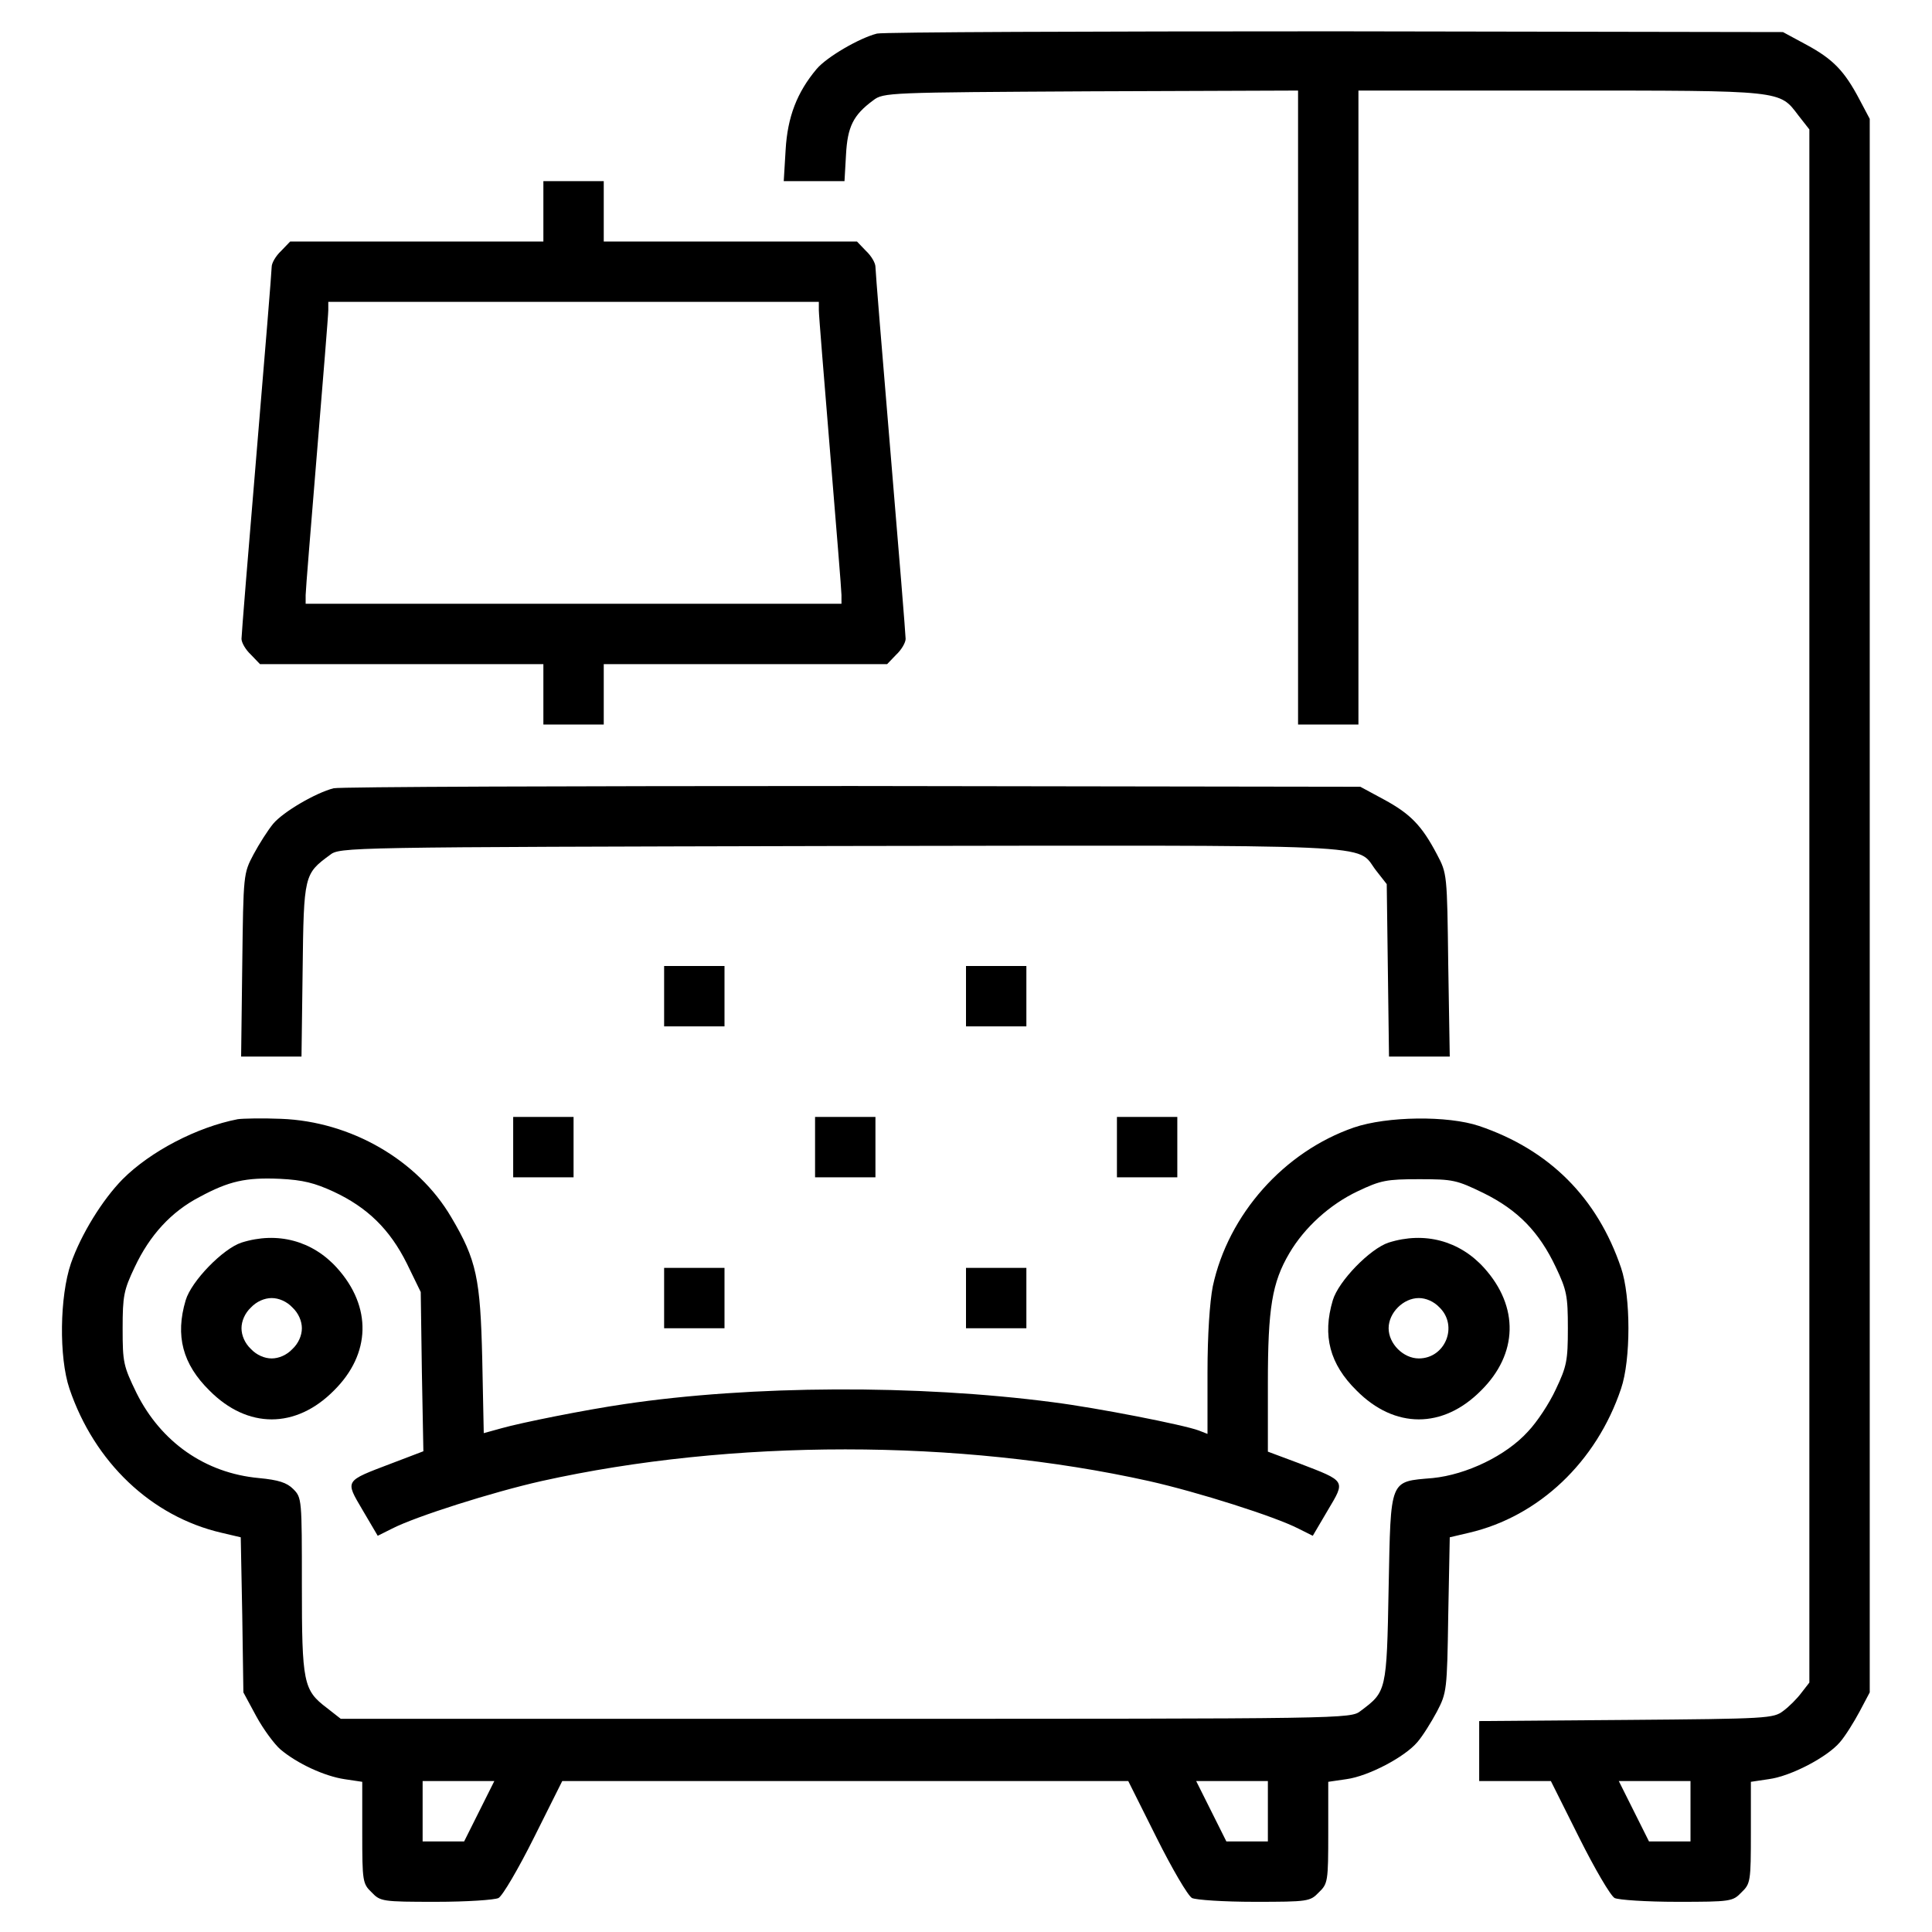
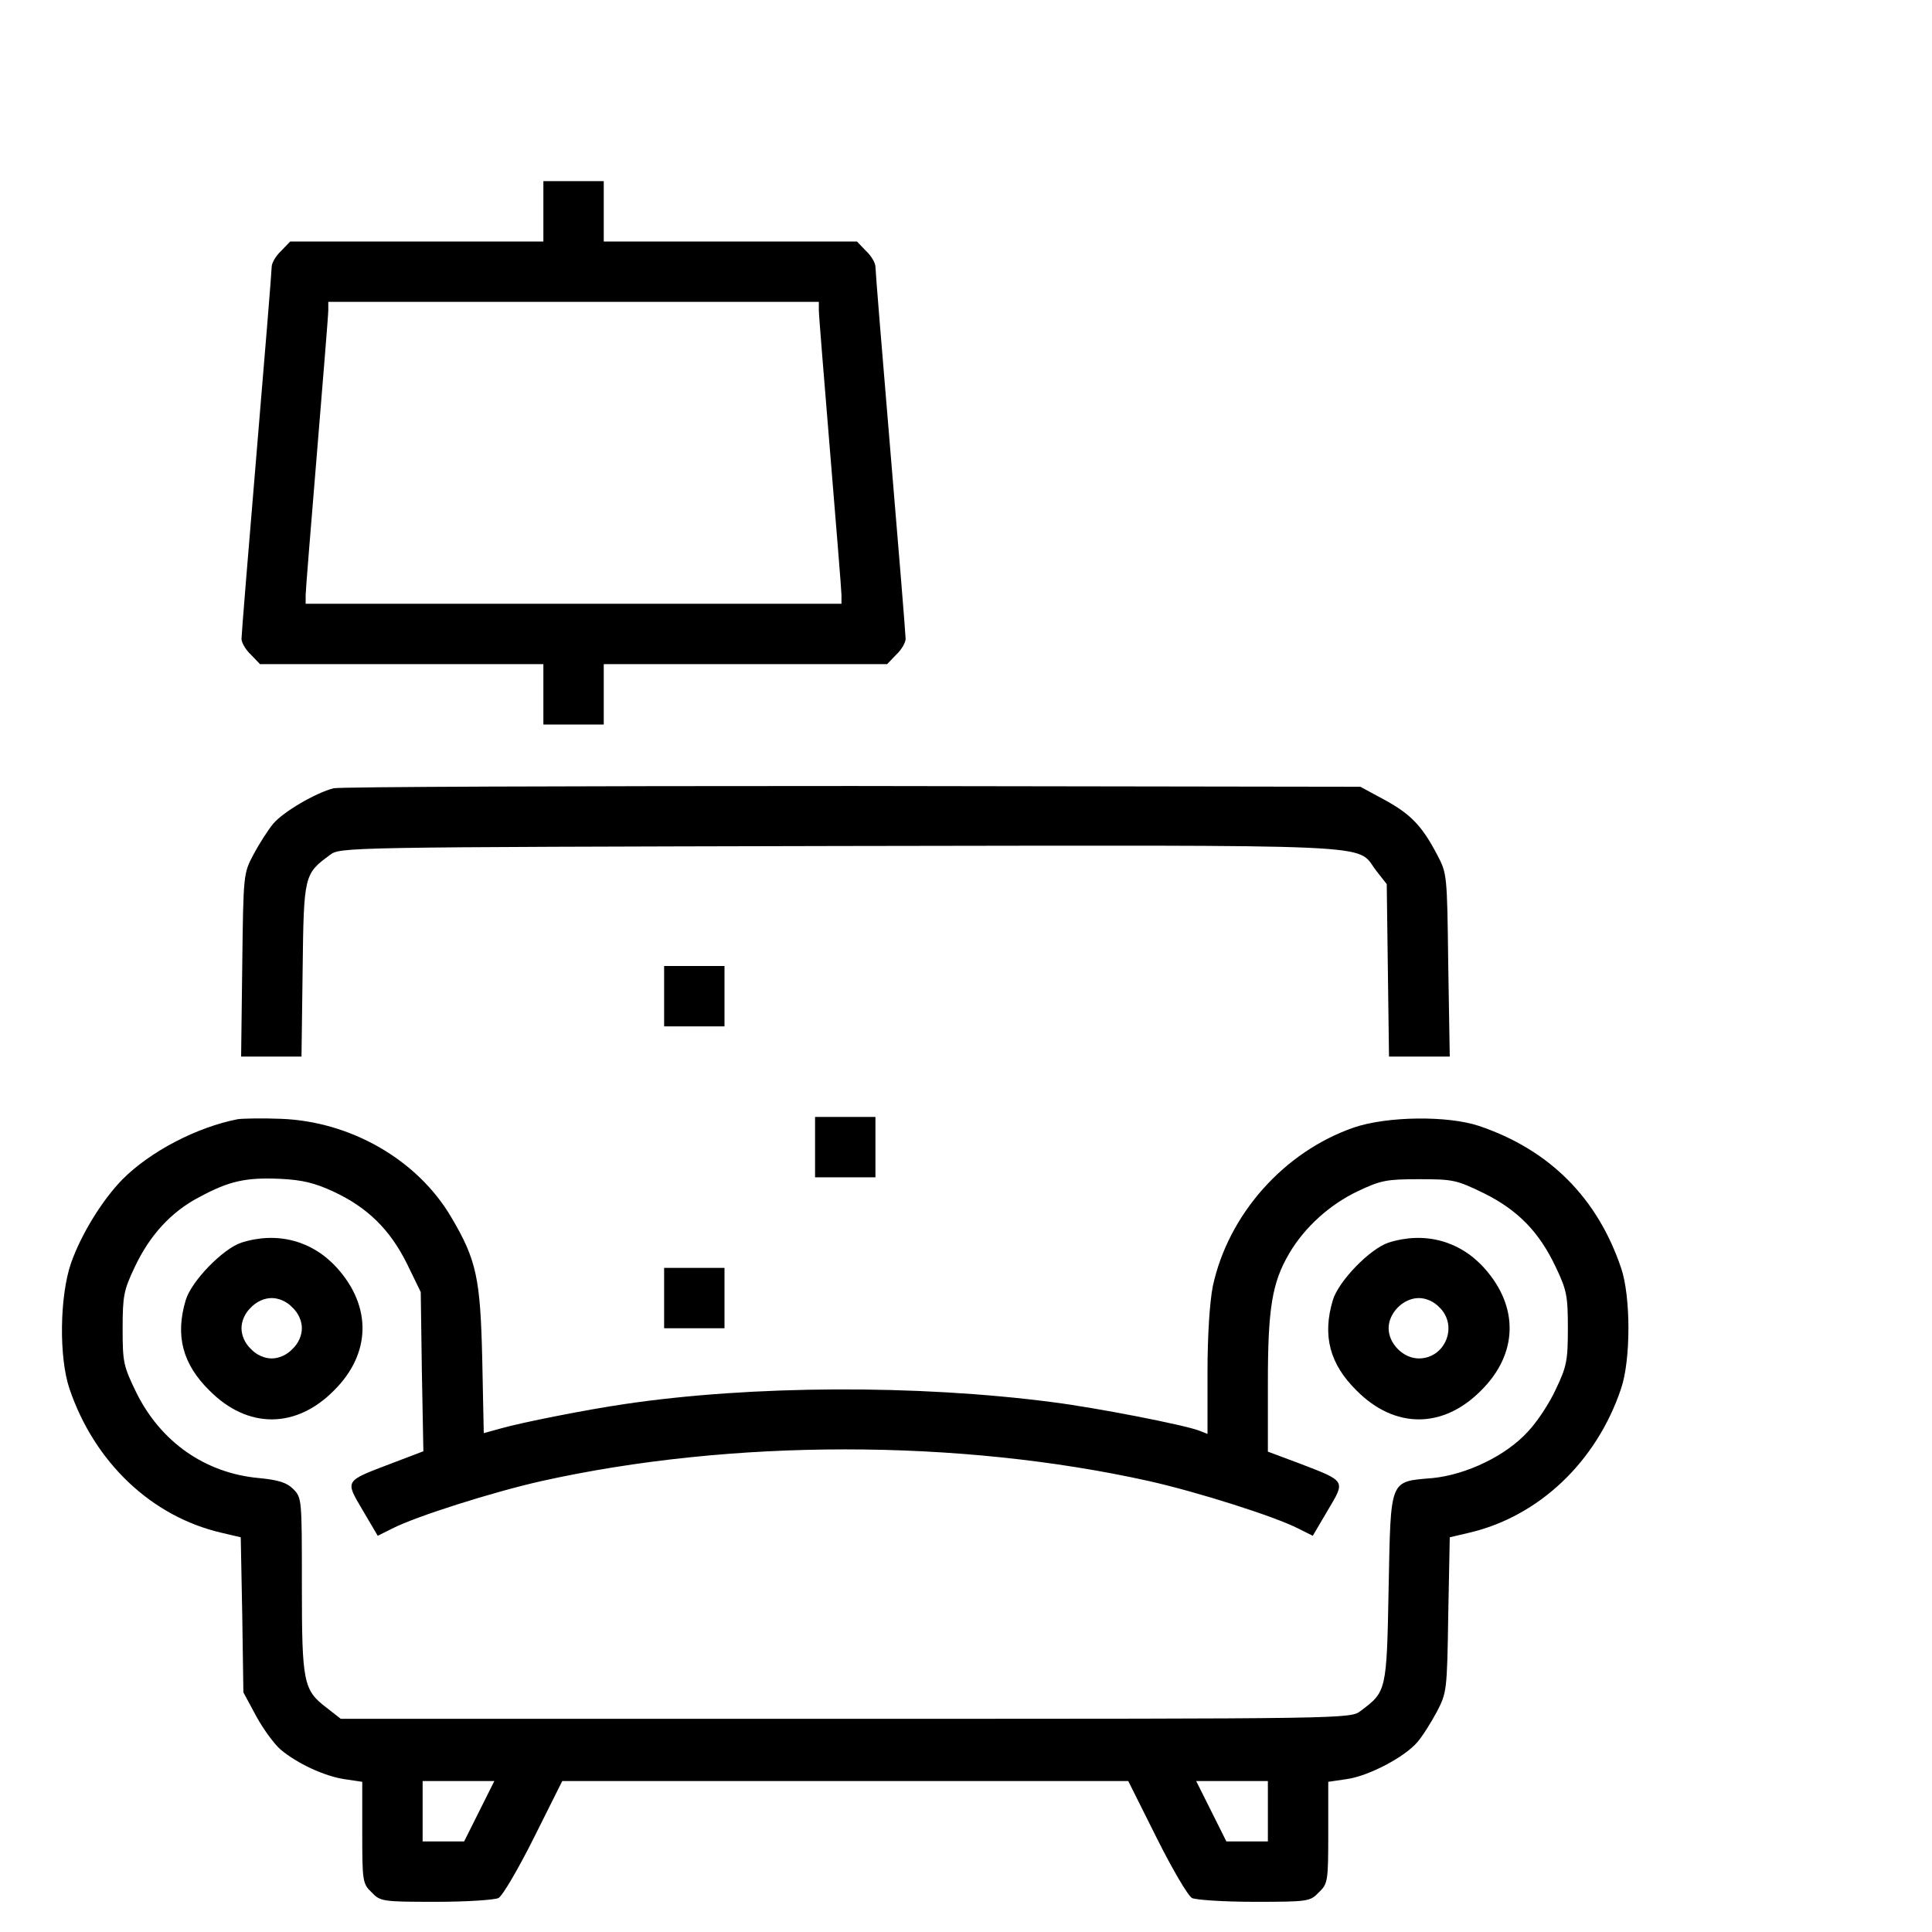
<svg xmlns="http://www.w3.org/2000/svg" version="1.0" width="512pt" height="512pt" viewBox="0 0 512 512" preserveAspectRatio="xMidYMid meet">
  <g transform="translate(0,512) scale(0.1,-0.1)" fill="#000000" stroke="none">
-     <path d="M2324 5031 c-47 -12 -133 -62 -160 -94 -52 -62 -77 -127 -82 -214 l-5 -83 81 0 80 0 4 70 c4 74 19 105 72 144 27 21 40 21 577 24 l549 2 0 -840 0 -840 80 0 80 0 0 840 0 840 535 0 c594 0 580 1 631 -66 l29 -37 0 -2058 0 -2058 -21 -27 c-11 -15 -33 -37 -48 -48 -26 -20 -41 -21 -417 -24 l-389 -3 0 -79 0 -80 95 0 95 0 75 -150 c41 -82 83 -154 94 -160 11 -5 83 -10 166 -10 142 0 147 1 170 25 24 23 25 29 25 158 l0 135 47 7 c60 8 156 59 189 98 14 16 37 53 52 81 l27 51 0 2085 0 2085 -27 51 c-40 76 -70 107 -140 145 l-63 34 -1185 2 c-652 0 -1199 -2 -1216 -6z m2156 -4711 l0 -80 -55 0 -55 0 -40 80 -40 80 95 0 95 0 0 -80z" />
    <path d="M1440 4560 l0 -80 -335 0 -336 0 -24 -25 c-14 -13 -25 -32 -25 -42 0 -10 -18 -232 -40 -493 -22 -261 -40 -483 -40 -493 0 -10 11 -29 25 -42 l24 -25 376 0 375 0 0 -80 0 -80 80 0 80 0 0 80 0 80 375 0 376 0 24 25 c14 13 25 32 25 42 0 10 -18 232 -40 493 -22 261 -40 483 -40 493 0 10 -11 29 -25 42 l-24 25 -336 0 -335 0 0 80 0 80 -80 0 -80 0 0 -80z m730 -262 c0 -13 14 -183 30 -378 16 -195 30 -365 30 -377 l0 -23 -710 0 -710 0 0 23 c0 12 14 182 30 377 16 195 30 365 30 378 l0 22 650 0 650 0 0 -22z" />
    <path d="M884 3031 c-47 -12 -133 -62 -160 -94 -14 -17 -37 -53 -52 -81 -27 -51 -27 -52 -30 -293 l-3 -243 80 0 80 0 3 229 c3 252 4 255 72 305 27 21 32 21 1352 24 1465 2 1366 7 1420 -64 l29 -37 3 -229 3 -228 80 0 81 0 -4 243 c-3 241 -3 242 -30 293 -40 76 -70 107 -140 145 l-63 34 -1345 2 c-740 0 -1359 -2 -1376 -6z" />
    <path d="M1760 2480 l0 -80 80 0 80 0 0 80 0 80 -80 0 -80 0 0 -80z" />
-     <path d="M2560 2480 l0 -80 80 0 80 0 0 80 0 80 -80 0 -80 0 0 -80z" />
    <path d="M630 2154 c-108 -21 -231 -85 -305 -159 -54 -55 -110 -146 -137 -223 -30 -88 -32 -249 -4 -332 66 -195 217 -339 403 -382 l51 -12 4 -206 3 -205 34 -63 c19 -35 48 -74 64 -88 45 -38 117 -71 170 -79 l47 -7 0 -135 c0 -129 1 -135 25 -158 23 -24 28 -25 170 -25 83 0 155 5 166 10 11 6 53 78 94 160 l75 150 750 0 750 0 75 -150 c41 -82 83 -154 94 -160 11 -5 83 -10 166 -10 142 0 147 1 170 25 24 23 25 29 25 158 l0 135 48 7 c59 8 155 59 188 98 14 16 37 53 52 81 26 50 27 56 30 256 l4 206 51 12 c185 43 338 188 403 382 26 76 26 244 0 320 -63 186 -190 313 -376 376 -83 28 -244 26 -332 -4 -185 -64 -333 -230 -374 -421 -8 -41 -14 -128 -14 -228 l0 -163 -23 9 c-40 15 -269 60 -387 75 -359 47 -799 45 -1135 -5 -103 -15 -273 -49 -326 -64 l-47 -13 -4 196 c-5 214 -15 263 -82 376 -89 152 -266 254 -451 261 -49 2 -101 1 -115 -1z m254 -192 c90 -42 149 -100 194 -190 l37 -76 3 -211 4 -211 -84 -32 c-126 -48 -124 -44 -77 -124 l40 -68 38 19 c62 32 267 97 396 126 504 112 1106 112 1610 0 129 -29 334 -94 396 -126 l38 -19 40 68 c47 79 49 76 -76 124 l-83 31 0 182 c0 198 11 266 57 344 40 68 107 129 181 164 61 29 76 32 163 32 90 0 99 -2 171 -37 91 -45 147 -103 191 -196 29 -61 32 -76 32 -162 0 -86 -3 -101 -32 -162 -17 -37 -50 -87 -74 -112 -58 -64 -163 -114 -252 -123 -116 -10 -111 1 -117 -291 -5 -275 -6 -275 -74 -326 -27 -21 -30 -21 -1365 -21 l-1338 0 -37 29 c-62 47 -66 66 -66 326 0 227 0 231 -23 254 -17 17 -39 24 -91 29 -142 13 -259 95 -324 225 -35 72 -37 81 -37 171 0 87 3 102 32 163 40 85 97 147 172 186 78 42 122 52 213 48 61 -3 92 -11 142 -34z m386 -1642 l-40 -80 -55 0 -55 0 0 80 0 80 95 0 95 0 -40 -80z m2090 0 l0 -80 -55 0 -55 0 -40 80 -40 80 95 0 95 0 0 -80z" />
    <path d="M640 1827 c-49 -16 -133 -102 -148 -153 -28 -94 -8 -169 63 -239 101 -102 229 -102 330 0 98 97 101 222 8 325 -65 72 -158 97 -253 67z m135 -172 c16 -15 25 -36 25 -55 0 -19 -9 -40 -25 -55 -15 -16 -36 -25 -55 -25 -19 0 -40 9 -55 25 -16 15 -25 36 -25 55 0 19 9 40 25 55 15 16 36 25 55 25 19 0 40 -9 55 -25z" />
    <path d="M3680 1827 c-49 -16 -133 -102 -148 -153 -28 -94 -8 -169 63 -239 101 -102 229 -102 330 0 98 97 101 222 8 325 -65 72 -158 97 -253 67z m135 -172 c50 -49 15 -135 -55 -135 -41 0 -80 39 -80 80 0 41 39 80 80 80 19 0 40 -9 55 -25z" />
-     <path d="M1360 2080 l0 -80 80 0 80 0 0 80 0 80 -80 0 -80 0 0 -80z" />
    <path d="M2160 2080 l0 -80 80 0 80 0 0 80 0 80 -80 0 -80 0 0 -80z" />
-     <path d="M2960 2080 l0 -80 80 0 80 0 0 80 0 80 -80 0 -80 0 0 -80z" />
    <path d="M1760 1680 l0 -80 80 0 80 0 0 80 0 80 -80 0 -80 0 0 -80z" />
-     <path d="M2560 1680 l0 -80 80 0 80 0 0 80 0 80 -80 0 -80 0 0 -80z" />
  </g>
</svg>